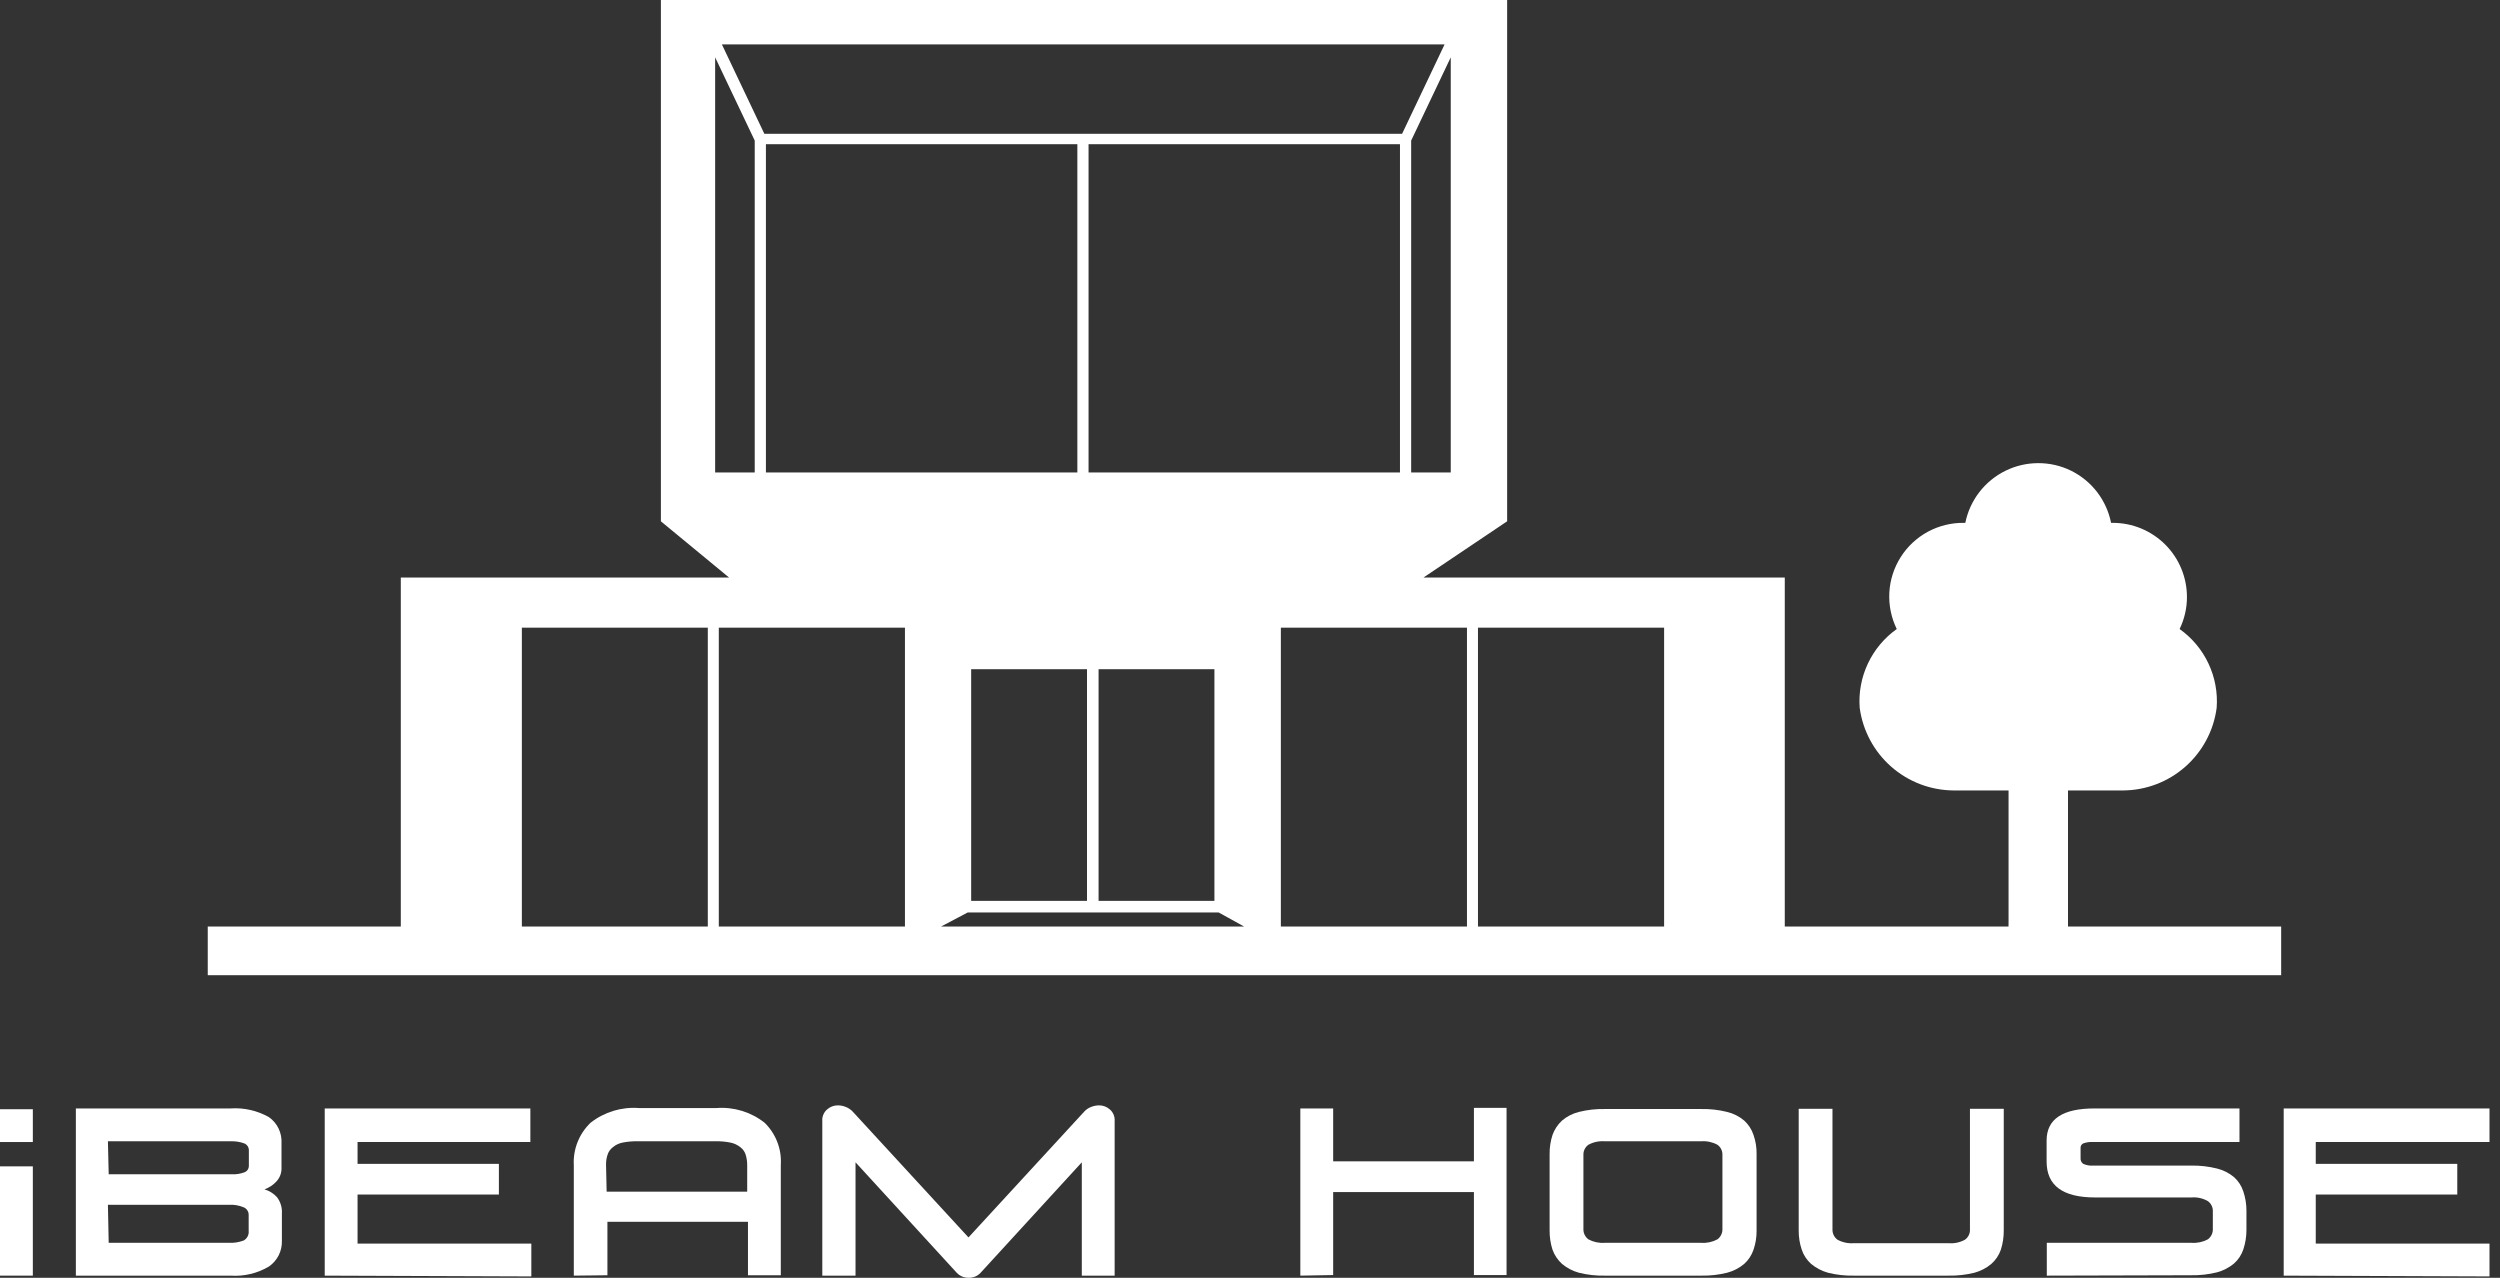
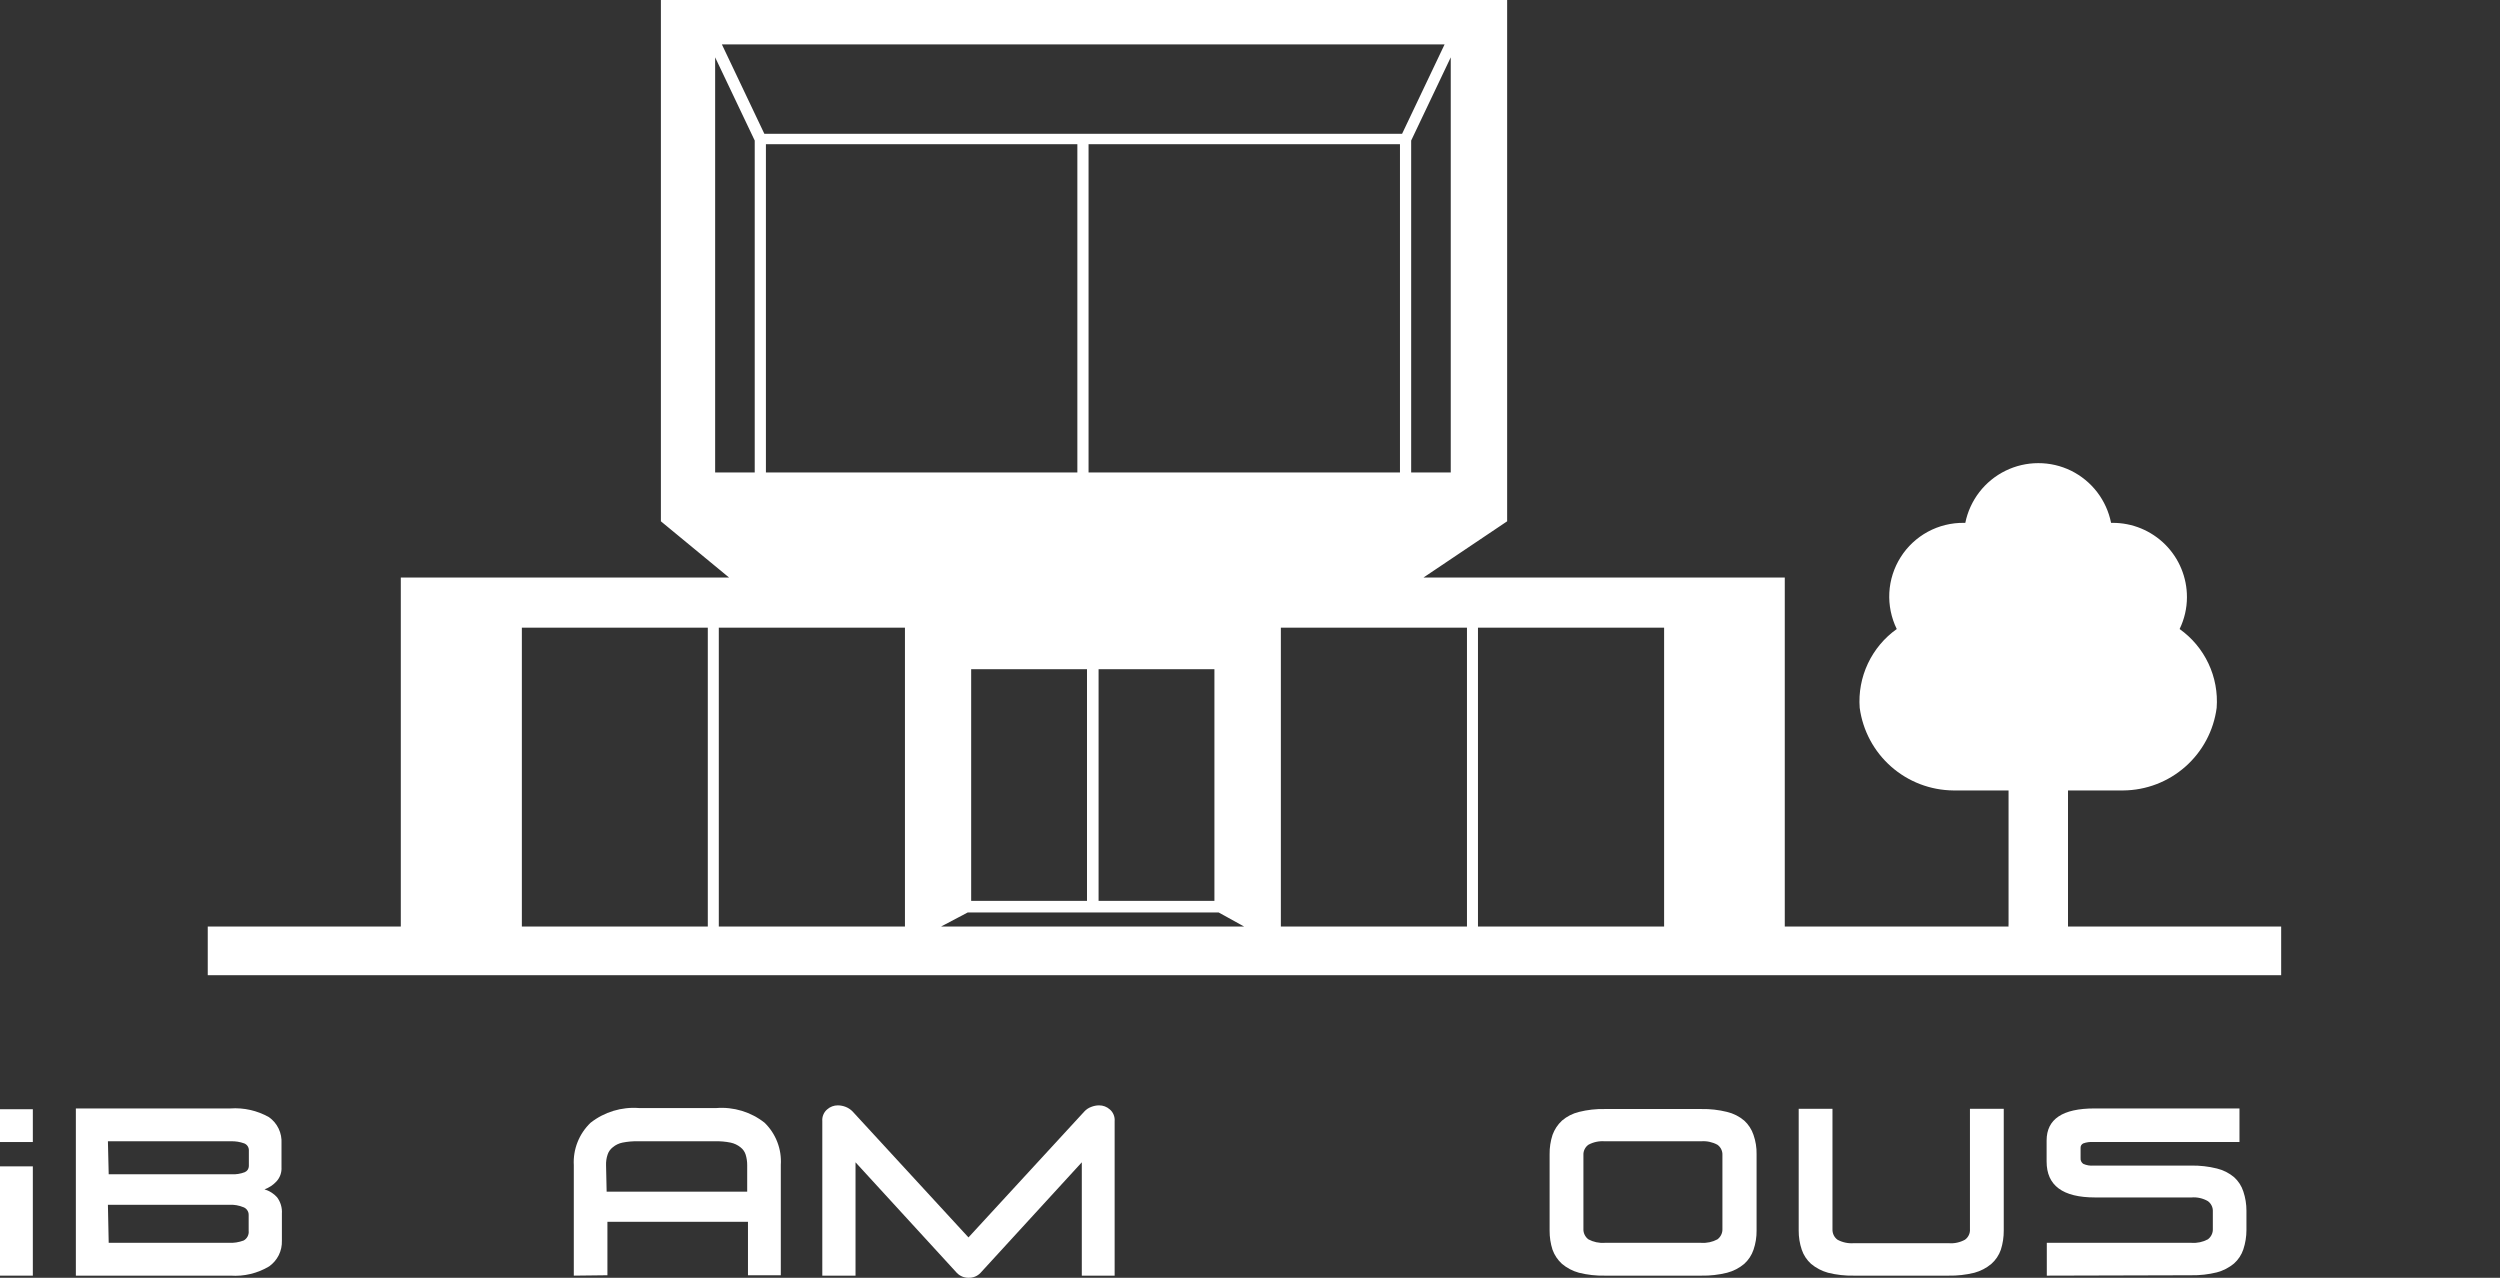
<svg xmlns="http://www.w3.org/2000/svg" width="90" height="46" viewBox="0 0 90 46" fill="none">
  <rect x="0" y="0" width="90" height="46" fill="#333333" stroke="none" />
  <path d="M0 45.923V41.989H1.182V45.923H0Z" fill="white" />
  <path d="M0 41.113V39.932H1.182V41.113H0Z" fill="white" />
  <path d="M2.731 45.923V39.904H8.292C8.776 39.87 9.259 39.979 9.682 40.217C9.832 40.323 9.952 40.465 10.031 40.631C10.11 40.796 10.145 40.979 10.134 41.162V42.017C10.14 42.111 10.127 42.204 10.096 42.293C10.065 42.381 10.017 42.462 9.953 42.531C9.835 42.66 9.687 42.758 9.522 42.816C9.696 42.868 9.853 42.967 9.974 43.101C10.101 43.271 10.163 43.481 10.148 43.692V44.665C10.154 44.845 10.116 45.024 10.036 45.185C9.955 45.347 9.836 45.486 9.689 45.59C9.271 45.84 8.786 45.957 8.299 45.923H2.731ZM3.913 42.274H8.327C8.493 42.284 8.659 42.258 8.813 42.198C8.856 42.179 8.892 42.149 8.918 42.111C8.943 42.073 8.958 42.028 8.959 41.982V41.405C8.959 41.353 8.943 41.302 8.913 41.258C8.883 41.215 8.841 41.181 8.792 41.162C8.637 41.106 8.471 41.08 8.306 41.086H3.885L3.913 42.274ZM3.913 44.742H8.229C8.414 44.752 8.599 44.723 8.772 44.658C8.833 44.624 8.882 44.574 8.914 44.512C8.946 44.45 8.96 44.38 8.952 44.311V43.741C8.954 43.682 8.938 43.623 8.905 43.574C8.873 43.524 8.826 43.485 8.772 43.463C8.605 43.393 8.424 43.362 8.243 43.372H3.885L3.913 44.742Z" fill="white" />
-   <path d="M11.69 45.923V39.904H19.093V41.113H12.872V41.899H17.96V43.004H12.872V44.769H19.128V45.951L11.69 45.923Z" fill="white" />
  <path d="M20.657 45.923V41.947C20.641 41.664 20.687 41.38 20.792 41.116C20.896 40.852 21.057 40.614 21.262 40.418C21.757 40.03 22.38 39.841 23.007 39.89H25.787C26.412 39.841 27.033 40.03 27.525 40.418C27.726 40.614 27.882 40.85 27.983 41.112C28.084 41.373 28.127 41.654 28.109 41.934V45.909H26.927V43.984H21.867V45.909L20.657 45.923ZM21.839 42.9H26.899V41.947C26.9 41.818 26.881 41.689 26.843 41.565C26.809 41.46 26.744 41.368 26.656 41.301C26.552 41.218 26.431 41.161 26.301 41.134C26.118 41.097 25.932 41.081 25.745 41.086H22.965C22.779 41.081 22.592 41.098 22.409 41.134C22.281 41.16 22.161 41.217 22.061 41.301C21.974 41.368 21.908 41.46 21.874 41.565C21.832 41.688 21.814 41.818 21.818 41.947L21.839 42.9Z" fill="white" />
  <path d="M29.603 45.923V40.363C29.596 40.283 29.609 40.203 29.639 40.13C29.669 40.056 29.717 39.99 29.777 39.939C29.884 39.843 30.023 39.791 30.166 39.793C30.262 39.794 30.356 39.813 30.445 39.848C30.539 39.885 30.625 39.942 30.695 40.015L34.865 44.547L39.035 40.015C39.104 39.94 39.19 39.882 39.286 39.848C39.374 39.813 39.468 39.794 39.564 39.793C39.707 39.791 39.846 39.843 39.953 39.939C40.014 39.99 40.061 40.056 40.091 40.13C40.121 40.203 40.134 40.283 40.127 40.363V45.923H38.945V41.843L35.296 45.826C35.242 45.883 35.176 45.928 35.102 45.958C35.029 45.988 34.951 46.002 34.872 46C34.793 46.002 34.715 45.987 34.642 45.957C34.569 45.927 34.503 45.883 34.448 45.826L30.799 41.843V45.923H29.603Z" fill="white" />
-   <path d="M46.812 45.923V39.904H47.994V41.808H53.061V39.883H54.236V45.902H53.061V42.914H47.994V45.902L46.812 45.923Z" fill="white" />
  <path d="M57.774 45.923C57.461 45.93 57.147 45.895 56.843 45.819C56.618 45.758 56.409 45.649 56.231 45.499C56.078 45.36 55.962 45.186 55.891 44.992C55.819 44.767 55.784 44.533 55.786 44.297V41.551C55.783 41.316 55.818 41.081 55.891 40.856C55.962 40.66 56.078 40.484 56.231 40.342C56.408 40.191 56.617 40.084 56.843 40.029C57.147 39.953 57.461 39.918 57.774 39.925H61.25C61.561 39.919 61.872 39.954 62.174 40.029C62.402 40.083 62.614 40.19 62.793 40.342C62.946 40.482 63.06 40.659 63.126 40.856C63.204 41.08 63.242 41.315 63.237 41.551V44.297C63.24 44.533 63.203 44.768 63.126 44.992C63.06 45.187 62.945 45.361 62.793 45.499C62.613 45.651 62.401 45.76 62.174 45.819C61.872 45.894 61.561 45.929 61.25 45.923H57.774ZM57.003 44.234C56.999 44.308 57.013 44.382 57.045 44.448C57.076 44.515 57.124 44.573 57.183 44.617C57.362 44.713 57.565 44.756 57.767 44.742H61.243C61.445 44.756 61.648 44.713 61.827 44.617C61.886 44.573 61.934 44.515 61.965 44.448C61.997 44.382 62.011 44.308 62.007 44.234V41.586C62.011 41.513 61.997 41.441 61.965 41.375C61.934 41.309 61.886 41.253 61.827 41.211C61.648 41.114 61.445 41.071 61.243 41.086H57.767C57.565 41.071 57.362 41.114 57.183 41.211C57.124 41.253 57.076 41.309 57.045 41.375C57.013 41.441 56.999 41.513 57.003 41.586V44.234Z" fill="white" />
  <path d="M66.741 45.923C66.427 45.93 66.114 45.895 65.81 45.819C65.585 45.757 65.377 45.648 65.198 45.499C65.045 45.361 64.93 45.187 64.864 44.992C64.788 44.768 64.751 44.533 64.753 44.297V39.918H65.969V44.248C65.966 44.322 65.98 44.395 66.011 44.462C66.043 44.529 66.091 44.587 66.15 44.63C66.329 44.727 66.531 44.77 66.734 44.755H70.154C70.356 44.772 70.559 44.728 70.738 44.63C70.798 44.588 70.846 44.53 70.878 44.463C70.91 44.396 70.924 44.322 70.918 44.248V39.918H72.135V44.297C72.137 44.532 72.102 44.767 72.03 44.992C71.962 45.187 71.845 45.362 71.69 45.499C71.512 45.649 71.303 45.758 71.078 45.819C70.774 45.894 70.46 45.929 70.147 45.923H66.741Z" fill="white" />
  <path d="M73.685 45.923V44.742H78.898C79.1 44.756 79.303 44.713 79.482 44.617C79.541 44.573 79.589 44.515 79.62 44.448C79.652 44.382 79.666 44.308 79.662 44.234V43.616C79.666 43.543 79.652 43.47 79.62 43.405C79.589 43.339 79.541 43.282 79.482 43.24C79.305 43.138 79.101 43.092 78.898 43.108H75.422C74.255 43.108 73.678 42.677 73.678 41.815V41.058C73.678 40.286 74.255 39.904 75.401 39.904H80.621V41.113H75.36C75.237 41.104 75.114 41.12 74.998 41.162C74.967 41.176 74.941 41.2 74.923 41.23C74.906 41.26 74.898 41.294 74.901 41.329V41.69C74.897 41.731 74.903 41.771 74.921 41.808C74.938 41.845 74.965 41.876 74.998 41.899C75.114 41.951 75.241 41.972 75.367 41.961H78.884C79.195 41.956 79.506 41.991 79.808 42.066C80.036 42.121 80.247 42.228 80.427 42.378C80.581 42.518 80.697 42.695 80.76 42.893C80.835 43.117 80.873 43.352 80.872 43.588V44.283C80.872 44.519 80.834 44.754 80.76 44.978C80.695 45.173 80.58 45.348 80.427 45.485C80.246 45.635 80.035 45.745 79.808 45.805C79.506 45.88 79.195 45.915 78.884 45.909L73.685 45.923Z" fill="white" />
-   <path d="M82.213 45.923V39.904H89.622V41.113H83.367V41.899H88.462V43.004H83.367V44.77H89.622V45.951L82.213 45.923Z" fill="white" />
  <path d="M74.448 33.356C74.448 33.356 74.448 33.308 74.448 33.28V28.456H76.436C77.262 28.45 78.057 28.145 78.675 27.598C79.293 27.052 79.693 26.3 79.8 25.481C79.841 24.934 79.739 24.385 79.505 23.888C79.272 23.391 78.914 22.963 78.466 22.645C78.639 22.288 78.73 21.896 78.73 21.498C78.731 21.147 78.662 20.798 78.528 20.473C78.394 20.148 78.197 19.853 77.948 19.604C77.7 19.356 77.404 19.159 77.079 19.024C76.754 18.89 76.406 18.822 76.054 18.823H75.999C75.918 18.42 75.747 18.042 75.498 17.717C75.248 17.391 74.927 17.128 74.56 16.946C74.191 16.765 73.787 16.672 73.377 16.673C72.967 16.673 72.562 16.768 72.194 16.949C71.827 17.13 71.505 17.393 71.255 17.718C71.005 18.043 70.832 18.421 70.751 18.823H70.702C70.249 18.817 69.801 18.927 69.402 19.143C69.003 19.36 68.666 19.674 68.424 20.058C68.181 20.441 68.041 20.88 68.016 21.333C67.992 21.786 68.084 22.238 68.283 22.645C67.836 22.963 67.478 23.391 67.244 23.888C67.01 24.385 66.908 24.934 66.949 25.481C67.059 26.3 67.46 27.051 68.08 27.597C68.699 28.144 69.494 28.448 70.32 28.456H72.308V33.28C72.304 33.305 72.304 33.331 72.308 33.356H64.252V20.79H51.247L54.257 18.767V0H23.792V18.767L26.245 20.79H14.429V33.356H7.479V35.108H82.122V33.356H74.448ZM27.573 17.008V5.192H38.785V17.008H27.573ZM39.188 17.008V5.192H50.399V17.008H39.188ZM52.227 17.008H50.802V5.06L52.227 2.064V17.008ZM52.005 1.599L50.475 4.817H27.517L25.988 1.599H52.005ZM25.745 2.064L27.17 5.06V17.008H25.745V2.064ZM34.962 24.091H39.132V32.432H34.962V24.091ZM39.549 24.091H43.719V32.432H39.549V24.091ZM18.787 33.356V22.597H25.481V33.356H18.787ZM25.877 33.356V22.597H32.578V33.356H25.877ZM33.877 33.356L34.837 32.849H43.872L44.79 33.356H33.877ZM46.111 33.356V22.597H52.811V33.356H46.111ZM53.207 33.356V22.597H59.908V33.356H53.207Z" fill="white" />
</svg>